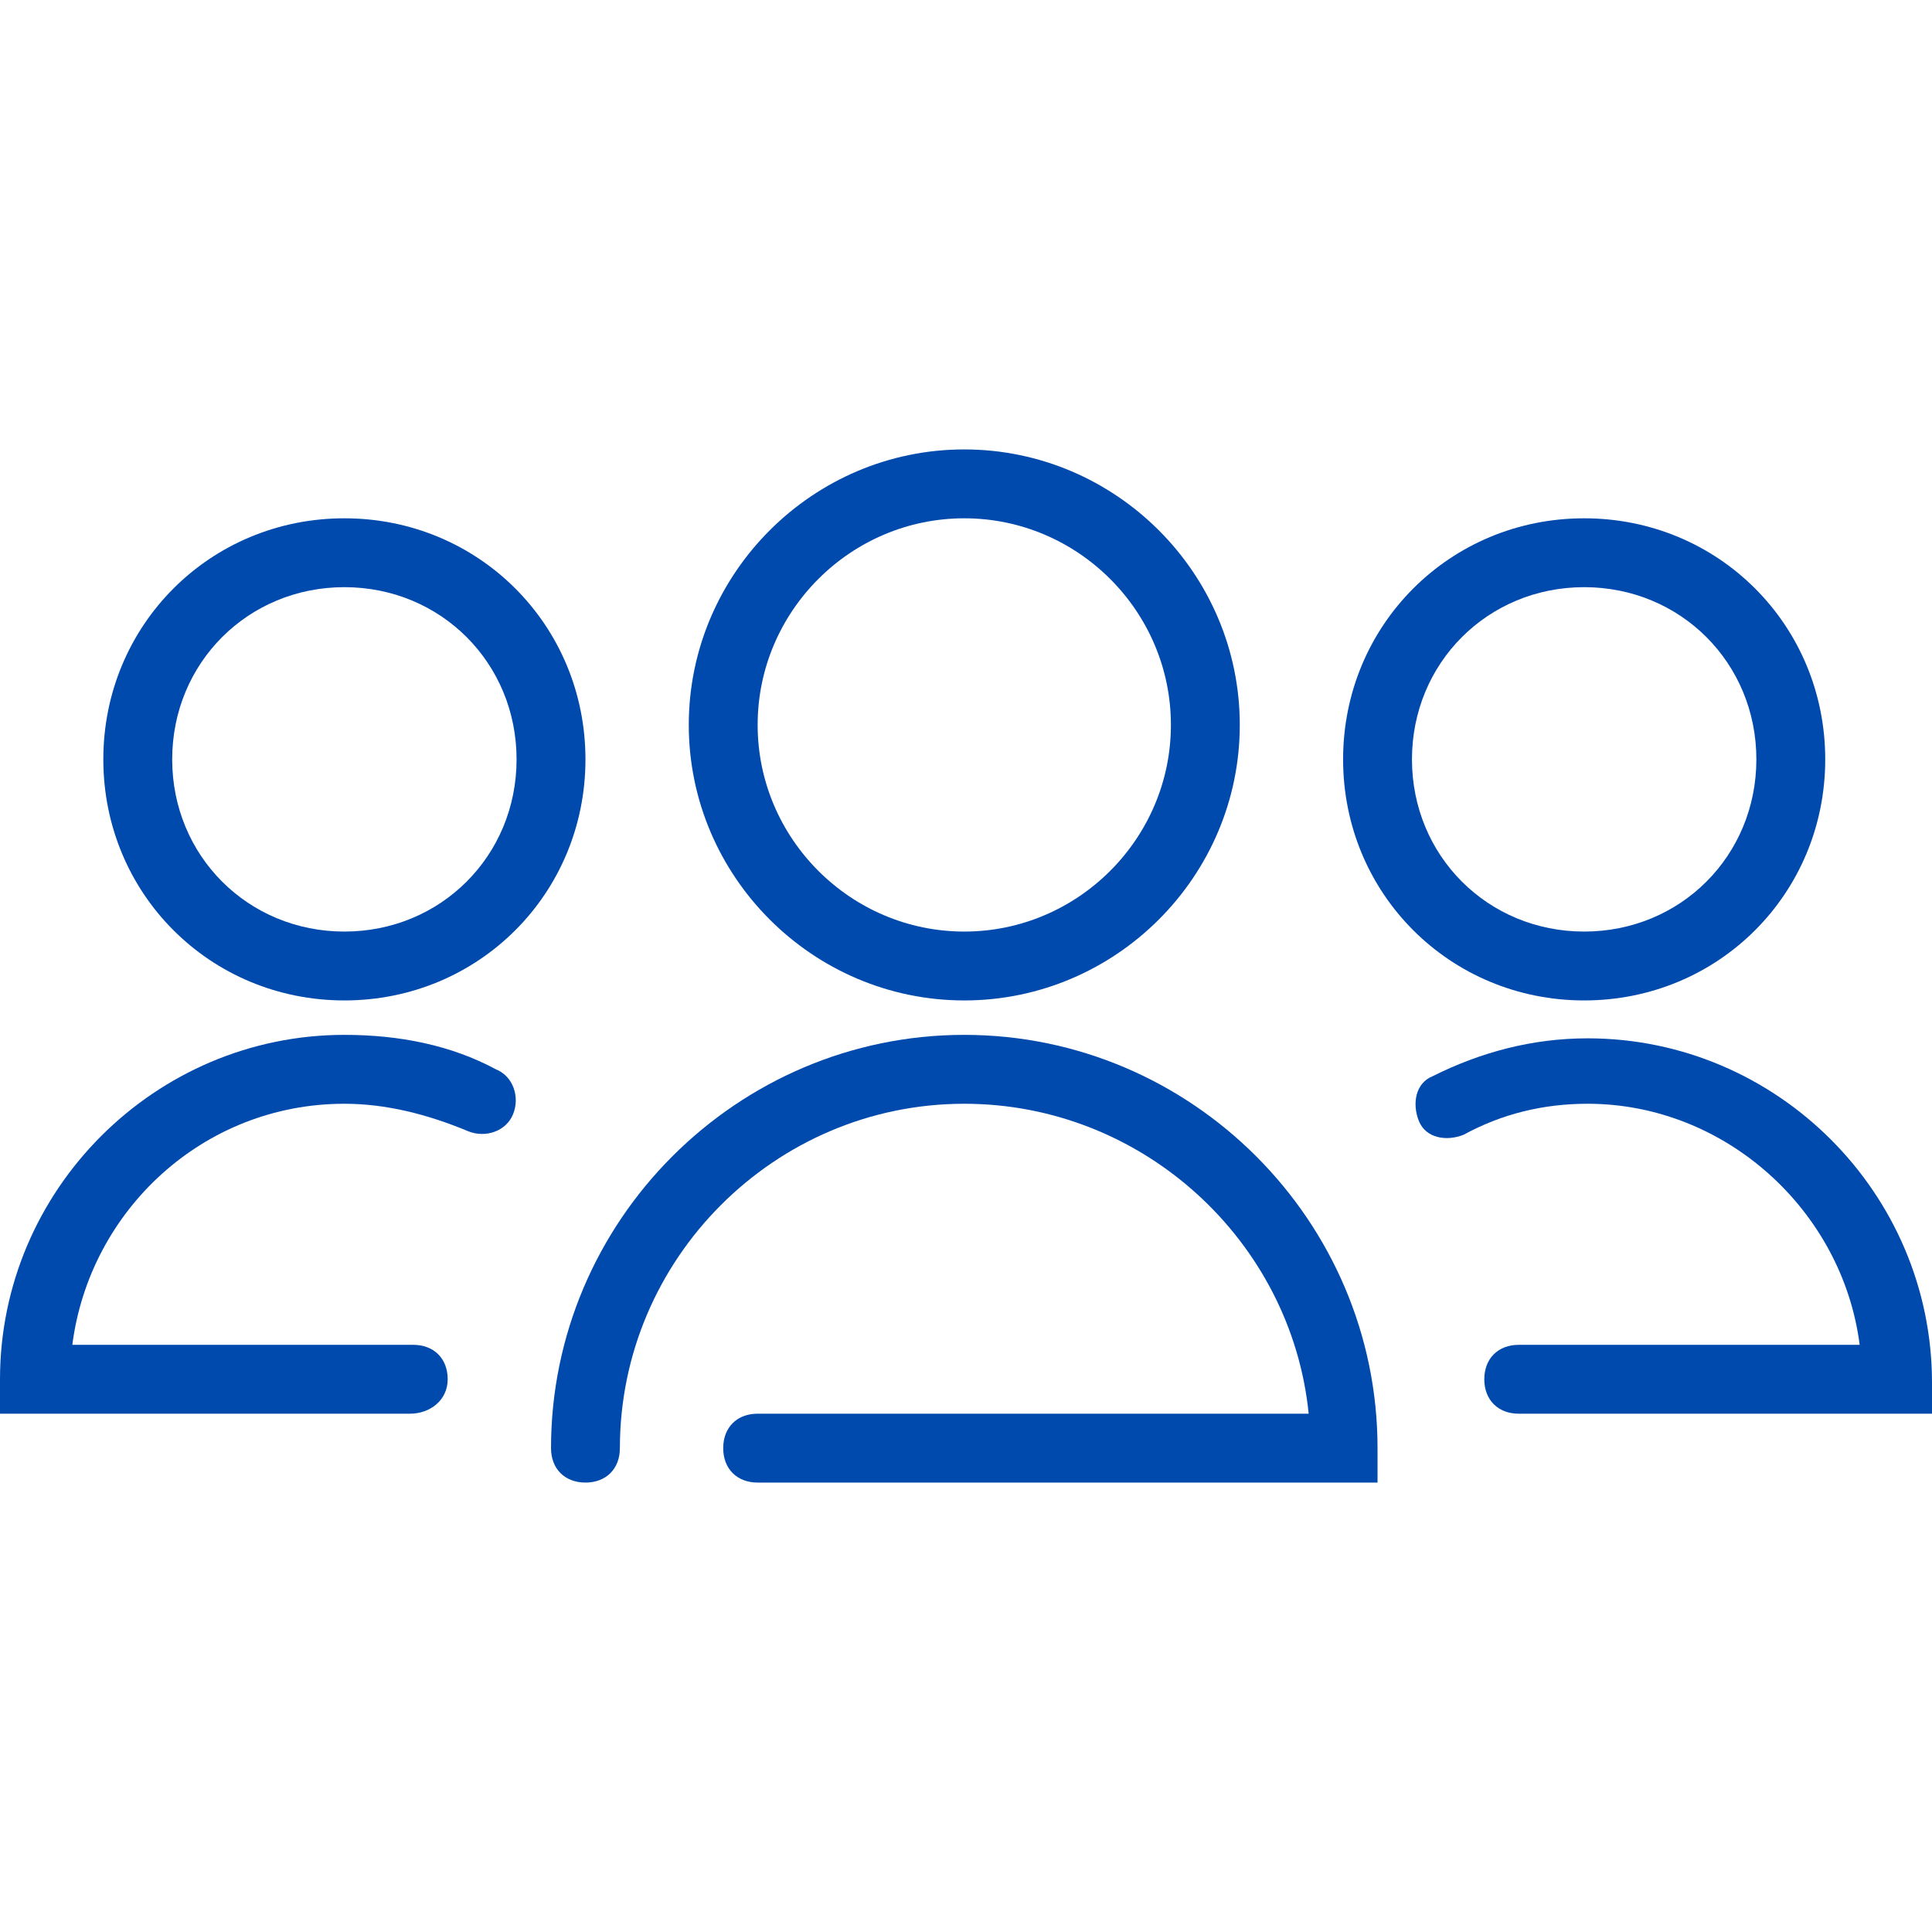
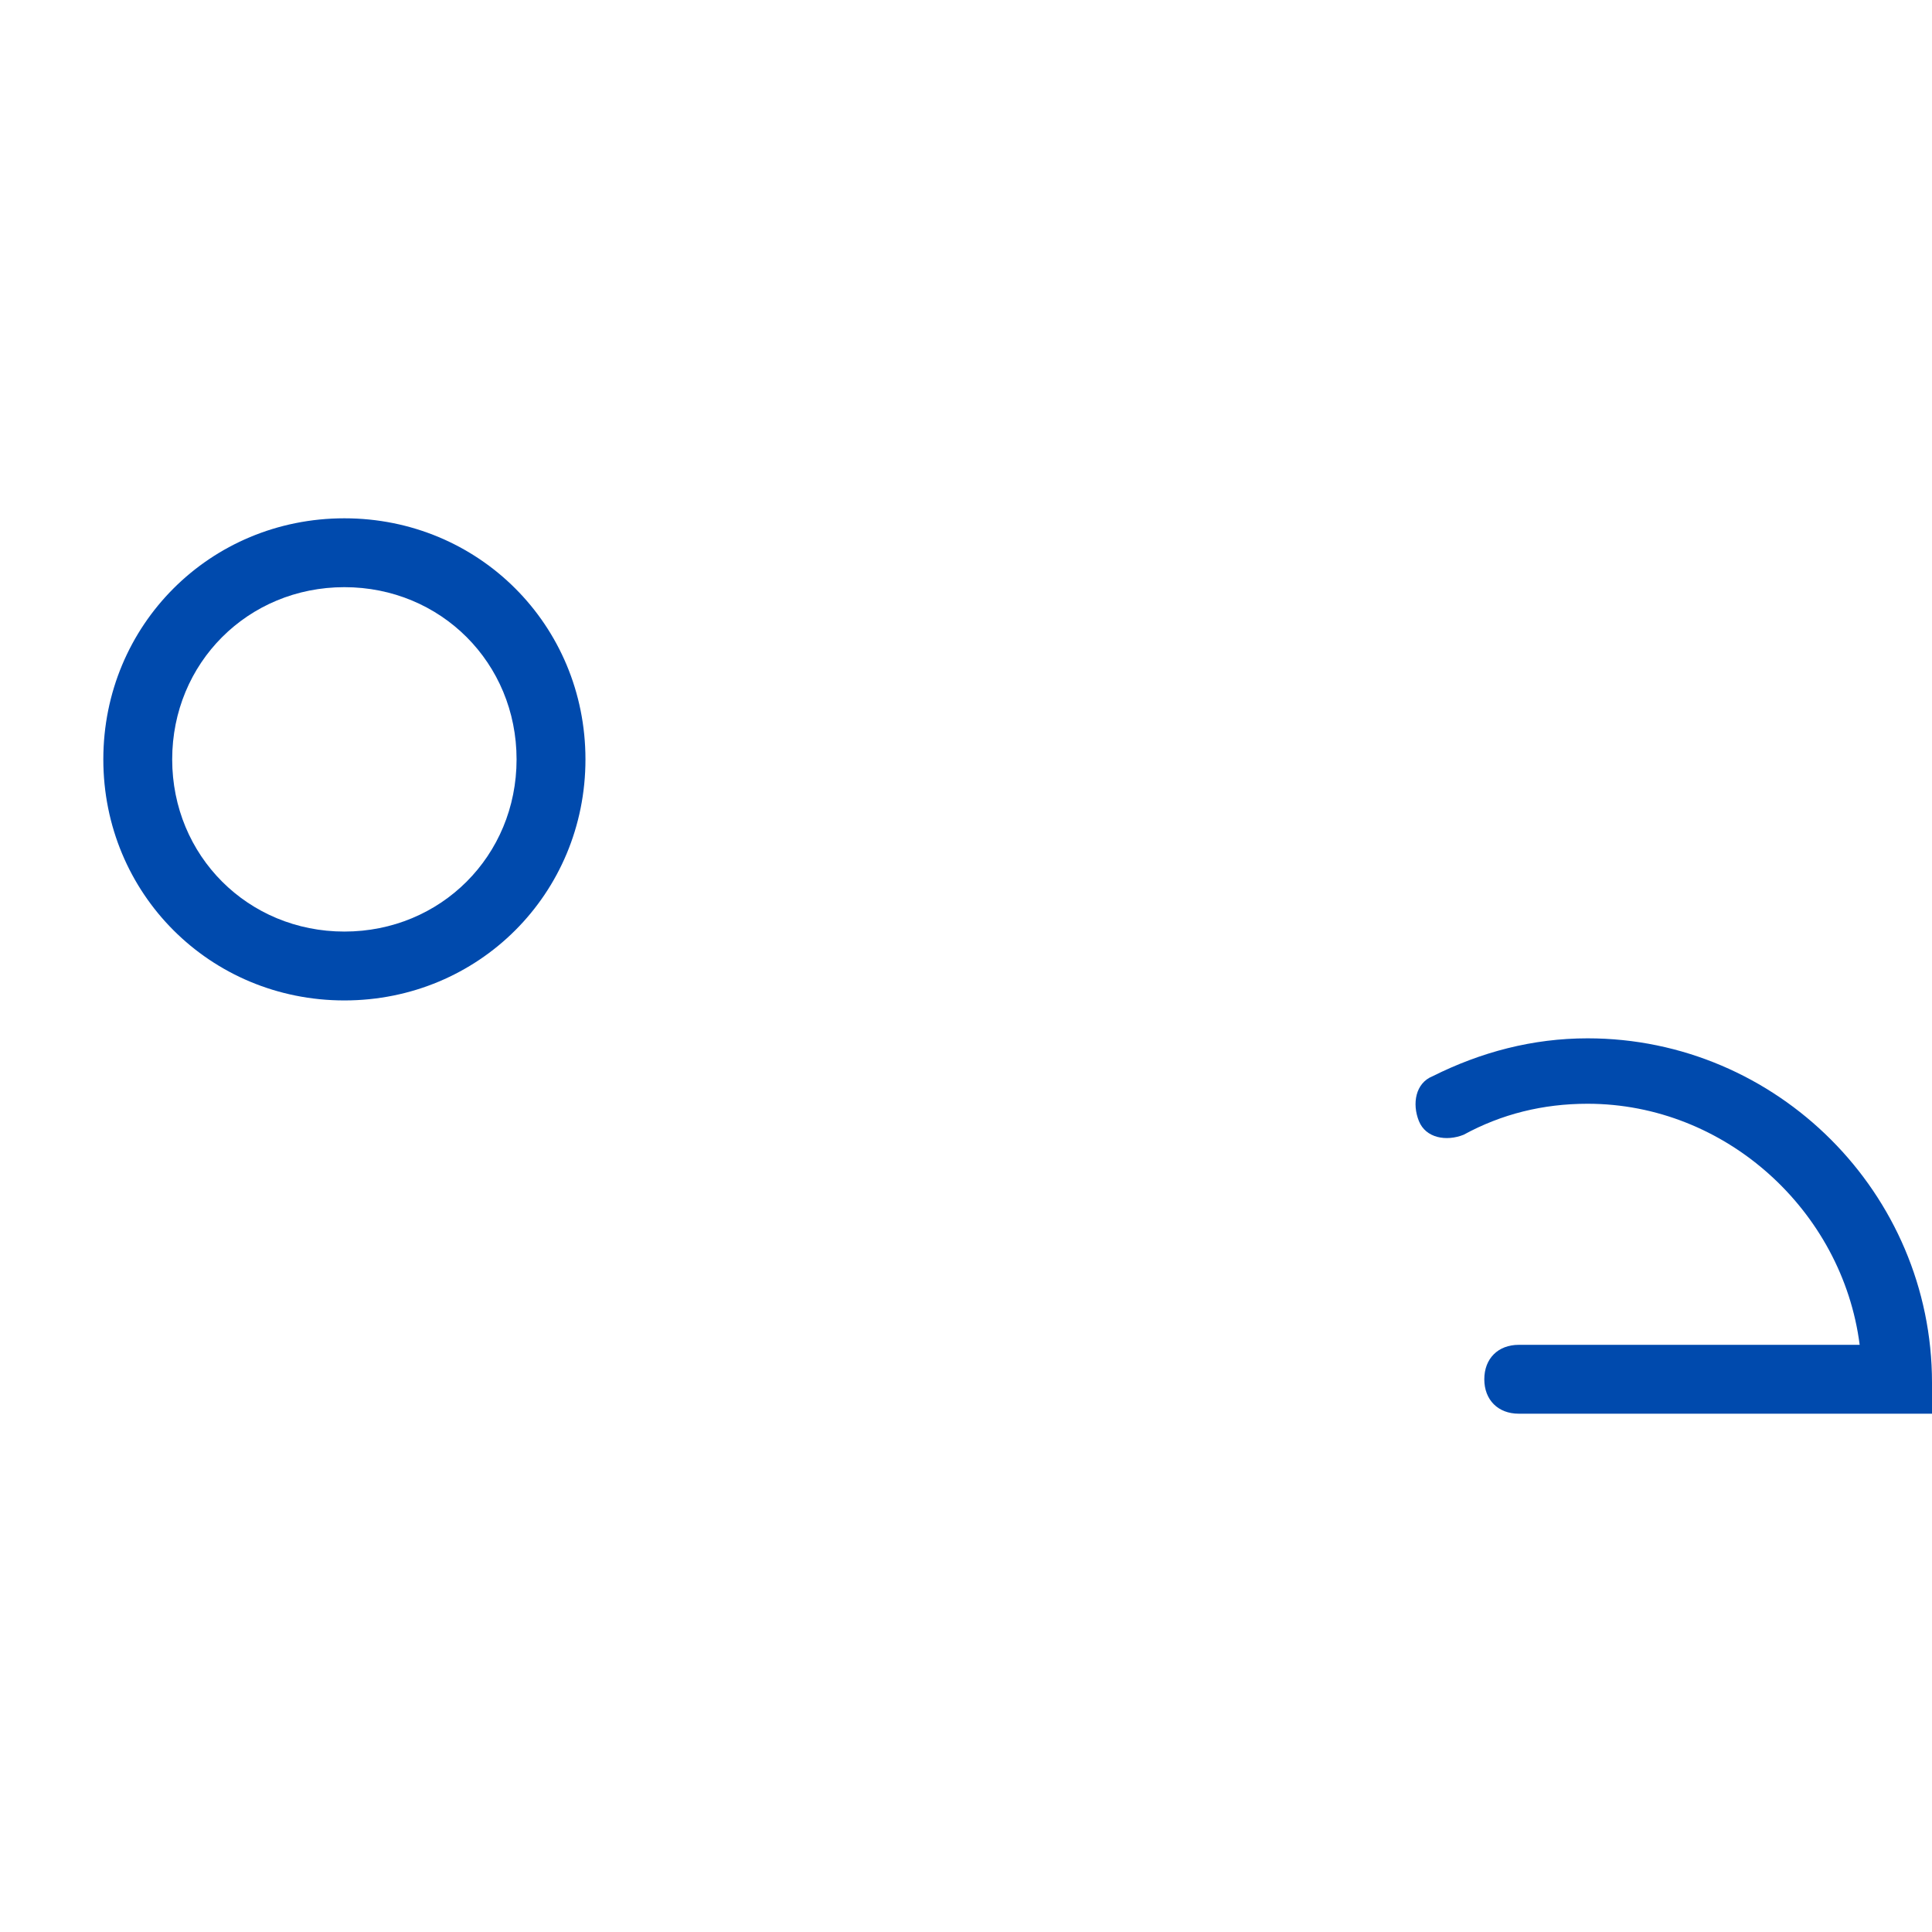
<svg xmlns="http://www.w3.org/2000/svg" width="500" zoomAndPan="magnify" viewBox="0 0 375 375" height="500" preserveAspectRatio="xMidYMid meet" version="1.2">
  <defs>
    <clipPath id="3ba9d40716">
-       <path d="M 133 87.188 L 241 87.188 L 241 195 L 133 195 Z M 133 87.188 " />
-     </clipPath>
+       </clipPath>
  </defs>
  <g id="353f7cff4e">
-     <path style=" stroke:none;fill-rule:nonzero;fill:#004aad;fill-opacity:1;" d="M 307.488 194.184 C 281.418 194.184 260.695 173.461 260.695 147.395 C 260.695 121.324 281.418 100.602 307.488 100.602 C 333.555 100.602 354.277 121.324 354.277 147.395 C 354.277 173.461 333.555 194.184 307.488 194.184 Z M 307.488 113.969 C 288.77 113.969 274.062 128.676 274.062 147.395 C 274.062 166.109 288.77 180.816 307.488 180.816 C 326.203 180.816 340.91 166.109 340.91 147.395 C 340.91 128.676 326.203 113.969 307.488 113.969 Z M 307.488 113.969 " />
    <path style=" stroke:none;fill-rule:nonzero;fill:#004aad;fill-opacity:1;" d="M 374.332 274.398 L 294.785 274.398 C 290.773 274.398 288.102 271.723 288.102 267.715 C 288.102 263.703 290.773 261.031 294.785 261.031 L 360.961 261.031 C 357.621 234.961 334.895 214.238 308.156 214.238 C 299.465 214.238 291.445 216.242 284.09 220.254 C 280.75 221.59 276.738 220.922 275.402 217.582 C 274.062 214.238 274.734 210.227 278.074 208.891 C 287.434 204.211 297.461 201.539 308.156 201.539 C 344.918 201.539 375 231.617 375 268.383 L 375 274.398 Z M 374.332 274.398 " />
    <path style=" stroke:none;fill-rule:nonzero;fill:#004aad;fill-opacity:1;" d="M 66.844 194.184 C 40.777 194.184 20.055 173.461 20.055 147.395 C 20.055 121.324 40.777 100.602 66.844 100.602 C 92.914 100.602 113.637 121.324 113.637 147.395 C 113.637 173.461 92.914 194.184 66.844 194.184 Z M 66.844 113.969 C 48.129 113.969 33.422 128.676 33.422 147.395 C 33.422 166.109 48.129 180.816 66.844 180.816 C 85.562 180.816 100.266 166.109 100.266 147.395 C 100.266 128.676 85.562 113.969 66.844 113.969 Z M 66.844 113.969 " />
-     <path style=" stroke:none;fill-rule:nonzero;fill:#004aad;fill-opacity:1;" d="M 79.547 274.398 L 0 274.398 L 0 267.715 C 0 230.949 30.082 200.867 66.844 200.867 C 77.539 200.867 87.566 202.875 96.258 207.555 C 99.598 208.891 100.938 212.902 99.598 216.242 C 98.262 219.586 94.25 220.922 90.91 219.586 C 82.887 216.242 74.867 214.238 66.844 214.238 C 39.438 214.238 17.379 234.961 14.039 261.031 L 80.215 261.031 C 84.223 261.031 86.898 263.703 86.898 267.715 C 86.898 271.723 83.555 274.398 79.547 274.398 Z M 79.547 274.398 " />
    <g clip-rule="nonzero" clip-path="url(#3ba9d40716)">
-       <path style=" stroke:none;fill-rule:nonzero;fill:#004aad;fill-opacity:1;" d="M 187.164 194.184 C 157.754 194.184 133.691 170.121 133.691 140.707 C 133.691 111.297 157.754 87.234 187.164 87.234 C 216.578 87.234 240.641 111.297 240.641 140.707 C 240.641 170.121 216.578 194.184 187.164 194.184 Z M 187.164 100.602 C 165.105 100.602 147.059 118.648 147.059 140.707 C 147.059 162.766 165.105 180.816 187.164 180.816 C 209.223 180.816 227.273 162.766 227.273 140.707 C 227.273 118.648 209.223 100.602 187.164 100.602 Z M 187.164 100.602 " />
-     </g>
-     <path style=" stroke:none;fill-rule:nonzero;fill:#004aad;fill-opacity:1;" d="M 267.379 287.766 L 147.059 287.766 C 143.047 287.766 140.375 285.094 140.375 281.082 C 140.375 277.07 143.047 274.398 147.059 274.398 L 254.012 274.398 C 250.668 240.977 221.926 214.238 187.164 214.238 C 150.402 214.238 120.32 244.316 120.32 281.082 C 120.32 285.094 117.648 287.766 113.637 287.766 C 109.625 287.766 106.953 285.094 106.953 281.082 C 106.953 236.965 143.047 200.867 187.164 200.867 C 231.285 200.867 267.379 236.965 267.379 281.082 Z M 267.379 287.766 " />
+       </g>
  </g>
</svg>